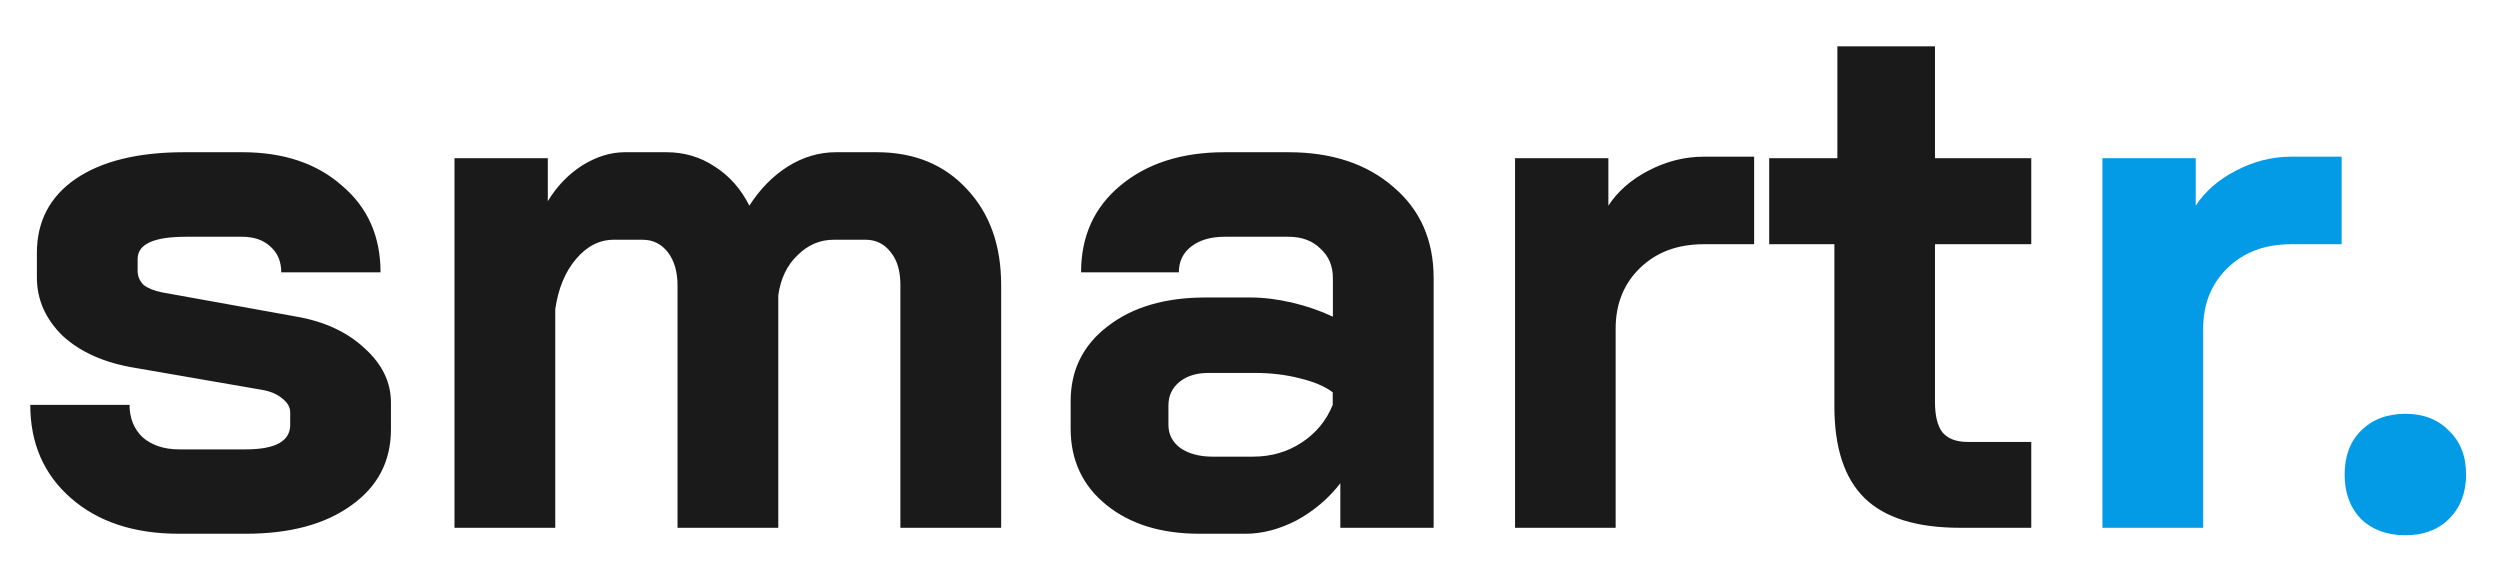
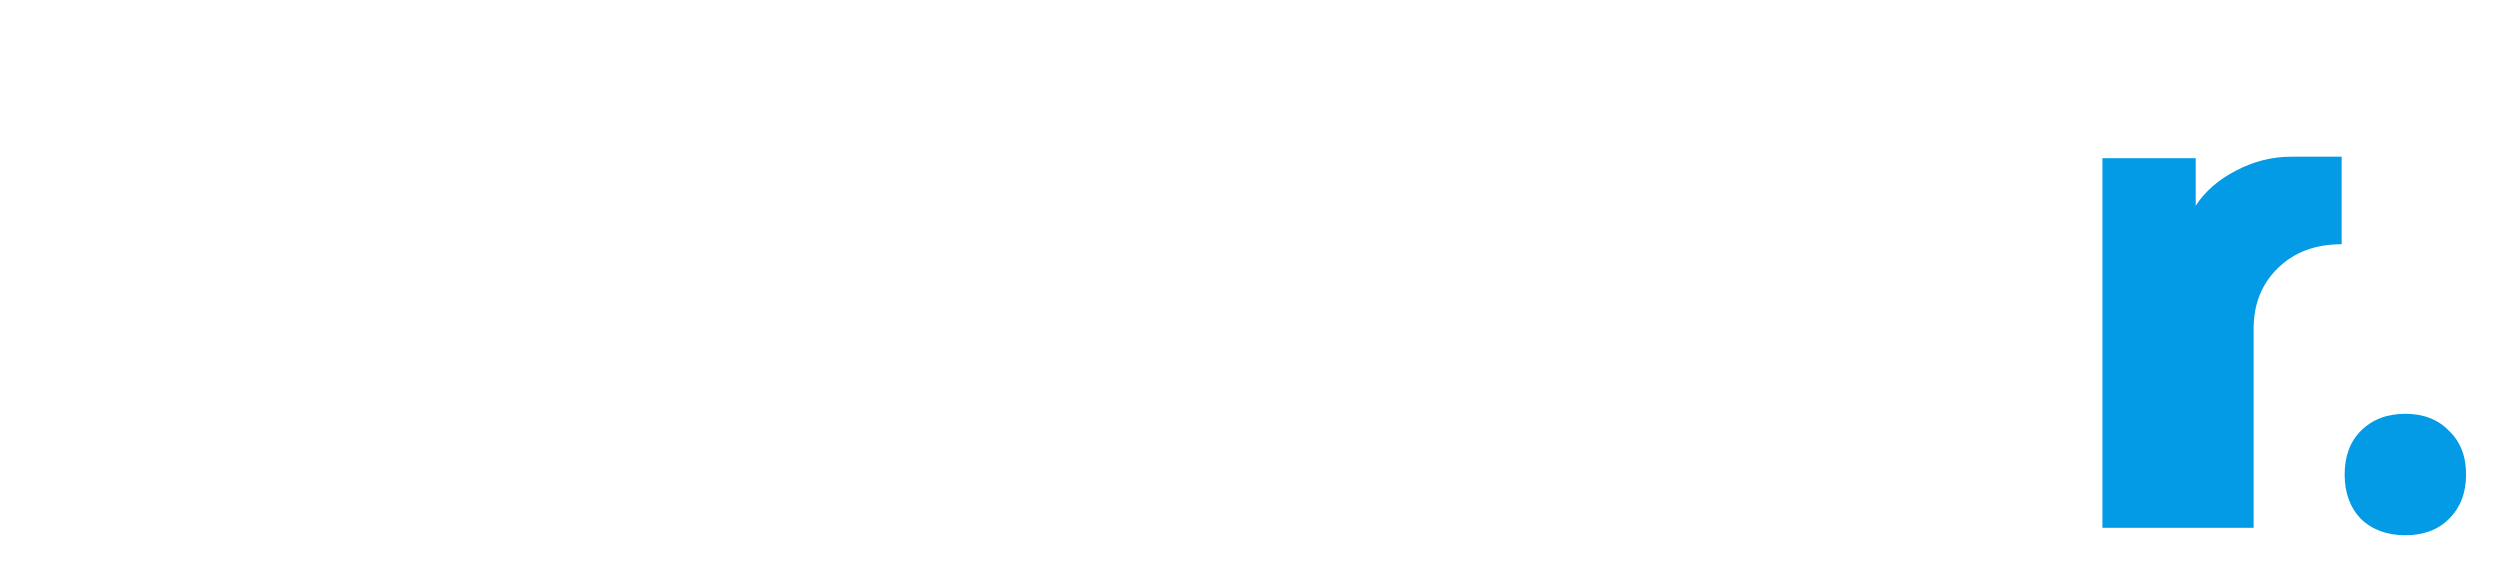
<svg xmlns="http://www.w3.org/2000/svg" version="1.2" viewBox="0 0 1511 353" width="1511" height="353">
  <title>smartr logo on dark new</title>
  <style>
		.s0 { fill: #1a1a1a } 
		.s1 { fill: #039be5 } 
	</style>
-   <path id="smartr." class="s0" aria-label="smartr." d="m108.2 322.6q-40.7 0-65.3-21.5-24.6-21.5-24.6-56.4h60q0 12.1 8 19.7 8.5 7.2 21.9 7.2h40.3q26.9 0 26.9-14.8v-7.6q0-4.5-4.5-8.1-4.5-4-12.1-5.4l-77.4-13.4q-27.3-4.5-43.4-19.2-15.7-15.3-15.7-35.4v-14.8q0-28.6 23.3-44.7 23.7-16.2 65.8-16.2h34.9q37.6 0 60.4 20.2 23.3 19.7 23.3 52.4h-60q0-9.9-6.7-15.7-6.3-5.8-17-5.8h-34q-29.1 0-29.1 13.4v7.2q0 4.9 3.6 8.5 4 3.1 11.1 4.5l81.5 14.7q25.5 4.5 41.2 19.3 15.7 14.3 15.7 32.6v16.2q0 29.1-24.2 46.1-23.7 17-63.6 17zm421.7-230.6q34 0 54.6 22.4 20.6 22 20.6 57.8v146.8h-60.9v-146.8q0-12.6-5.8-19.7-5.8-7.6-15.2-7.6h-19.3q-12.5 0-21.9 9.4-9.4 8.9-11.6 24.1v140.6h-60.9v-146.4q0-12.5-5.8-20.1-5.9-7.6-15.3-7.6h-17.4q-13 0-22.8 11.6-9.9 11.6-12.6 30.4v132.1h-60.9v-223.4h56.4v26q8.1-13.4 20.6-21.5 13-8.1 26-8.1h25.1q16.1 0 29.1 8.6 13.4 8.5 21 23.7 9.8-15.2 23.3-23.7 13.8-8.6 29.1-8.6zm195.1 230.6q-34.9 0-56.4-17.5-21.5-17.4-21.5-46.1v-16.5q0-28.2 22.4-45.3 22.4-17.4 59.1-17.4h27.3q11.6 0 25.1 3.1 13.4 3.2 24.6 8.5v-23.3q0-11.1-7.6-17.9-7.2-7.1-19.3-7.1h-38.5q-12.5 0-20.1 5.8-7.6 5.8-7.6 15.7h-59.1q0-32.7 23.7-52.4 24.2-20.2 63.1-20.2h38.5q39.4 0 63.6 21.1 24.2 20.6 24.2 55v150.9h-56.4v-26.9q-10.8 13.9-26.4 22.4-15.7 8.1-30.9 8.1zm8-46.6h24.2q16.6 0 29.5-8.5 13-8.5 18.8-22.8v-7.6q-7.1-5.4-20.1-8.5-12.5-3.2-26.9-3.2h-28.2q-10.7 0-17.4 5.4-6.7 5.4-6.7 14.3v11.7q0 8.5 7.1 13.9 7.6 5.3 19.7 5.3zm182.7 43v-223.4h56.4v28.7q8.5-13 24.1-21.1 16.1-8.5 33.6-8.5h30.4v52.9h-30.4q-23.7 0-38.5 14.3-14.8 14.3-14.8 36.7v120.4zm269.1 0q-39.4 0-57.8-17.9-18.3-17.9-18.3-55.5v-98h-39.4v-52h41.2v-67.6h59v67.6h58.2v52h-58.2v95.3q0 12.5 4.5 18.4 4.9 5.8 15.2 5.8h38.5v51.9z" />
-   <path id="smartr." class="s1" aria-label="smartr." d="m1270.7 319v-223.4h56.4v28.7q8.5-13 24.2-21.1 16.1-8.5 33.5-8.5h30.5v52.9h-30.5q-23.7 0-38.4 14.3-14.8 14.3-14.8 36.7v120.4zm183.1 4.5q-16.6 0-26.9-9.9-9.8-10.3-9.8-26.8 0-16.6 9.8-26.4 10.3-10.3 26.9-10.3 16.5 0 26.4 10.3 10.3 9.8 10.3 26.4 0 16.5-10.3 26.8-9.9 9.9-26.4 9.9z" />
+   <path id="smartr." class="s1" aria-label="smartr." d="m1270.7 319v-223.4h56.4v28.7q8.5-13 24.2-21.1 16.1-8.5 33.5-8.5h30.5v52.9q-23.7 0-38.4 14.3-14.8 14.3-14.8 36.7v120.4zm183.1 4.5q-16.6 0-26.9-9.9-9.8-10.3-9.8-26.8 0-16.6 9.8-26.4 10.3-10.3 26.9-10.3 16.5 0 26.4 10.3 10.3 9.8 10.3 26.4 0 16.5-10.3 26.8-9.9 9.9-26.4 9.9z" />
</svg>